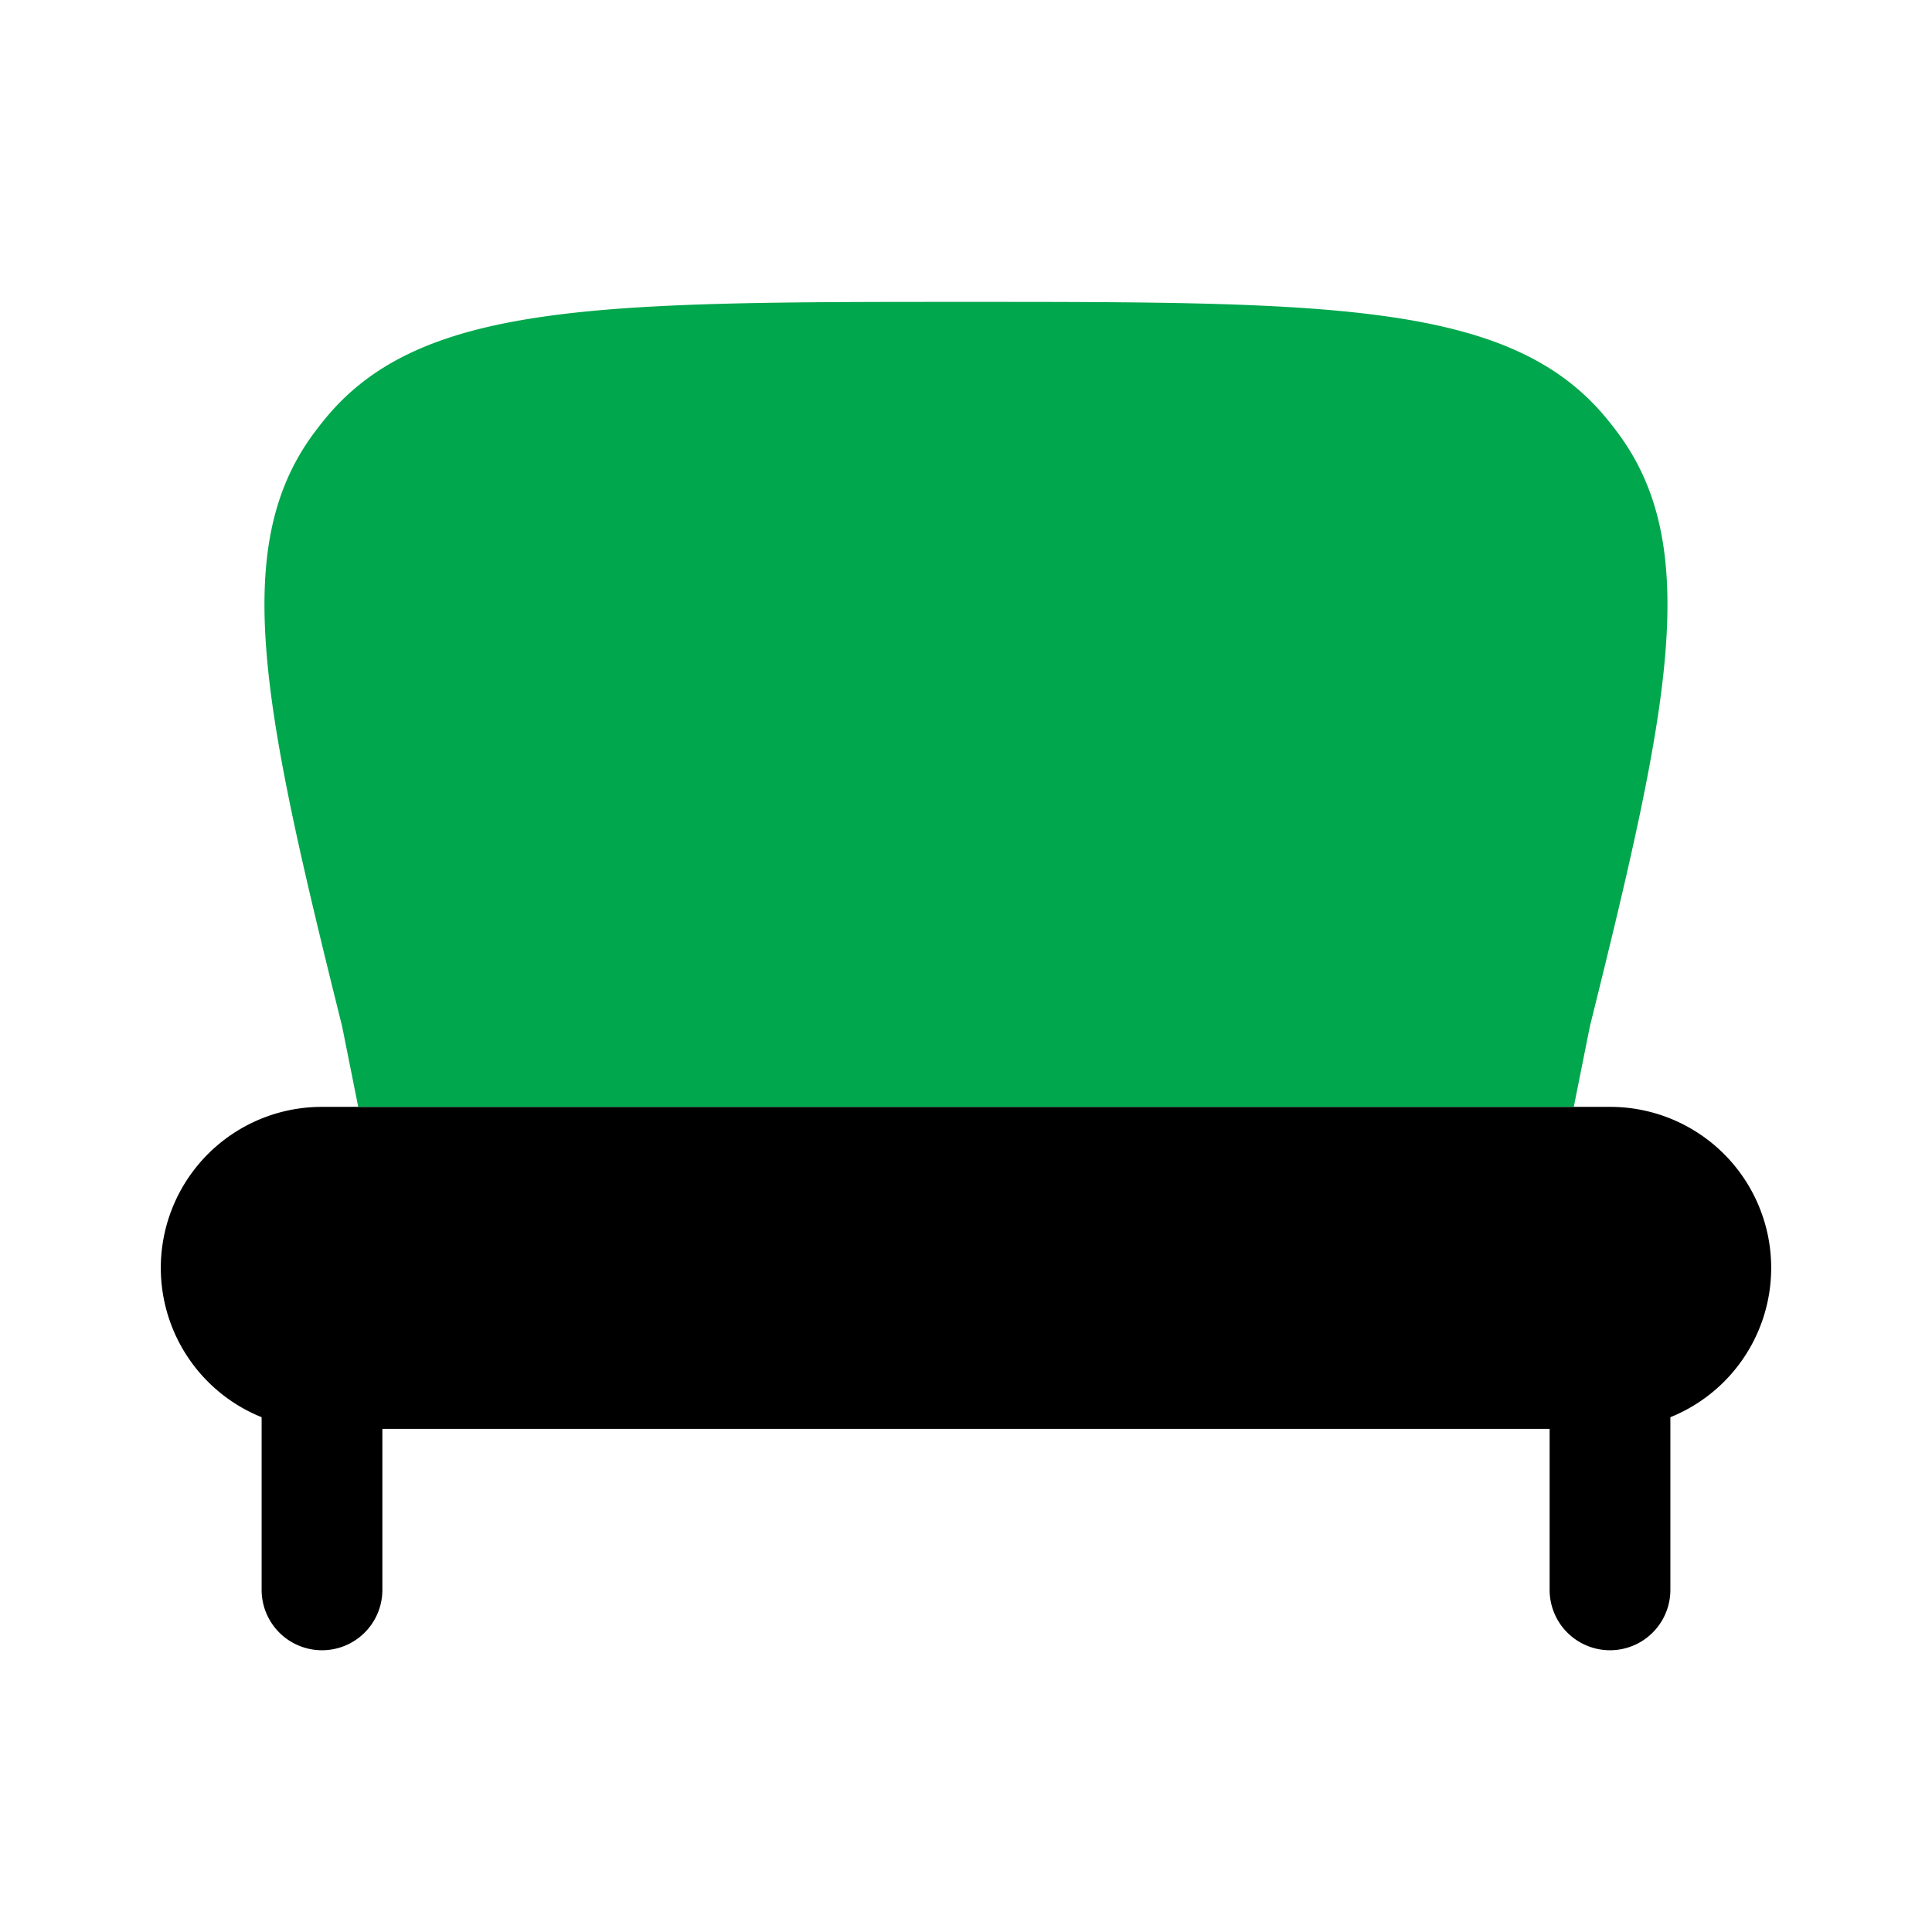
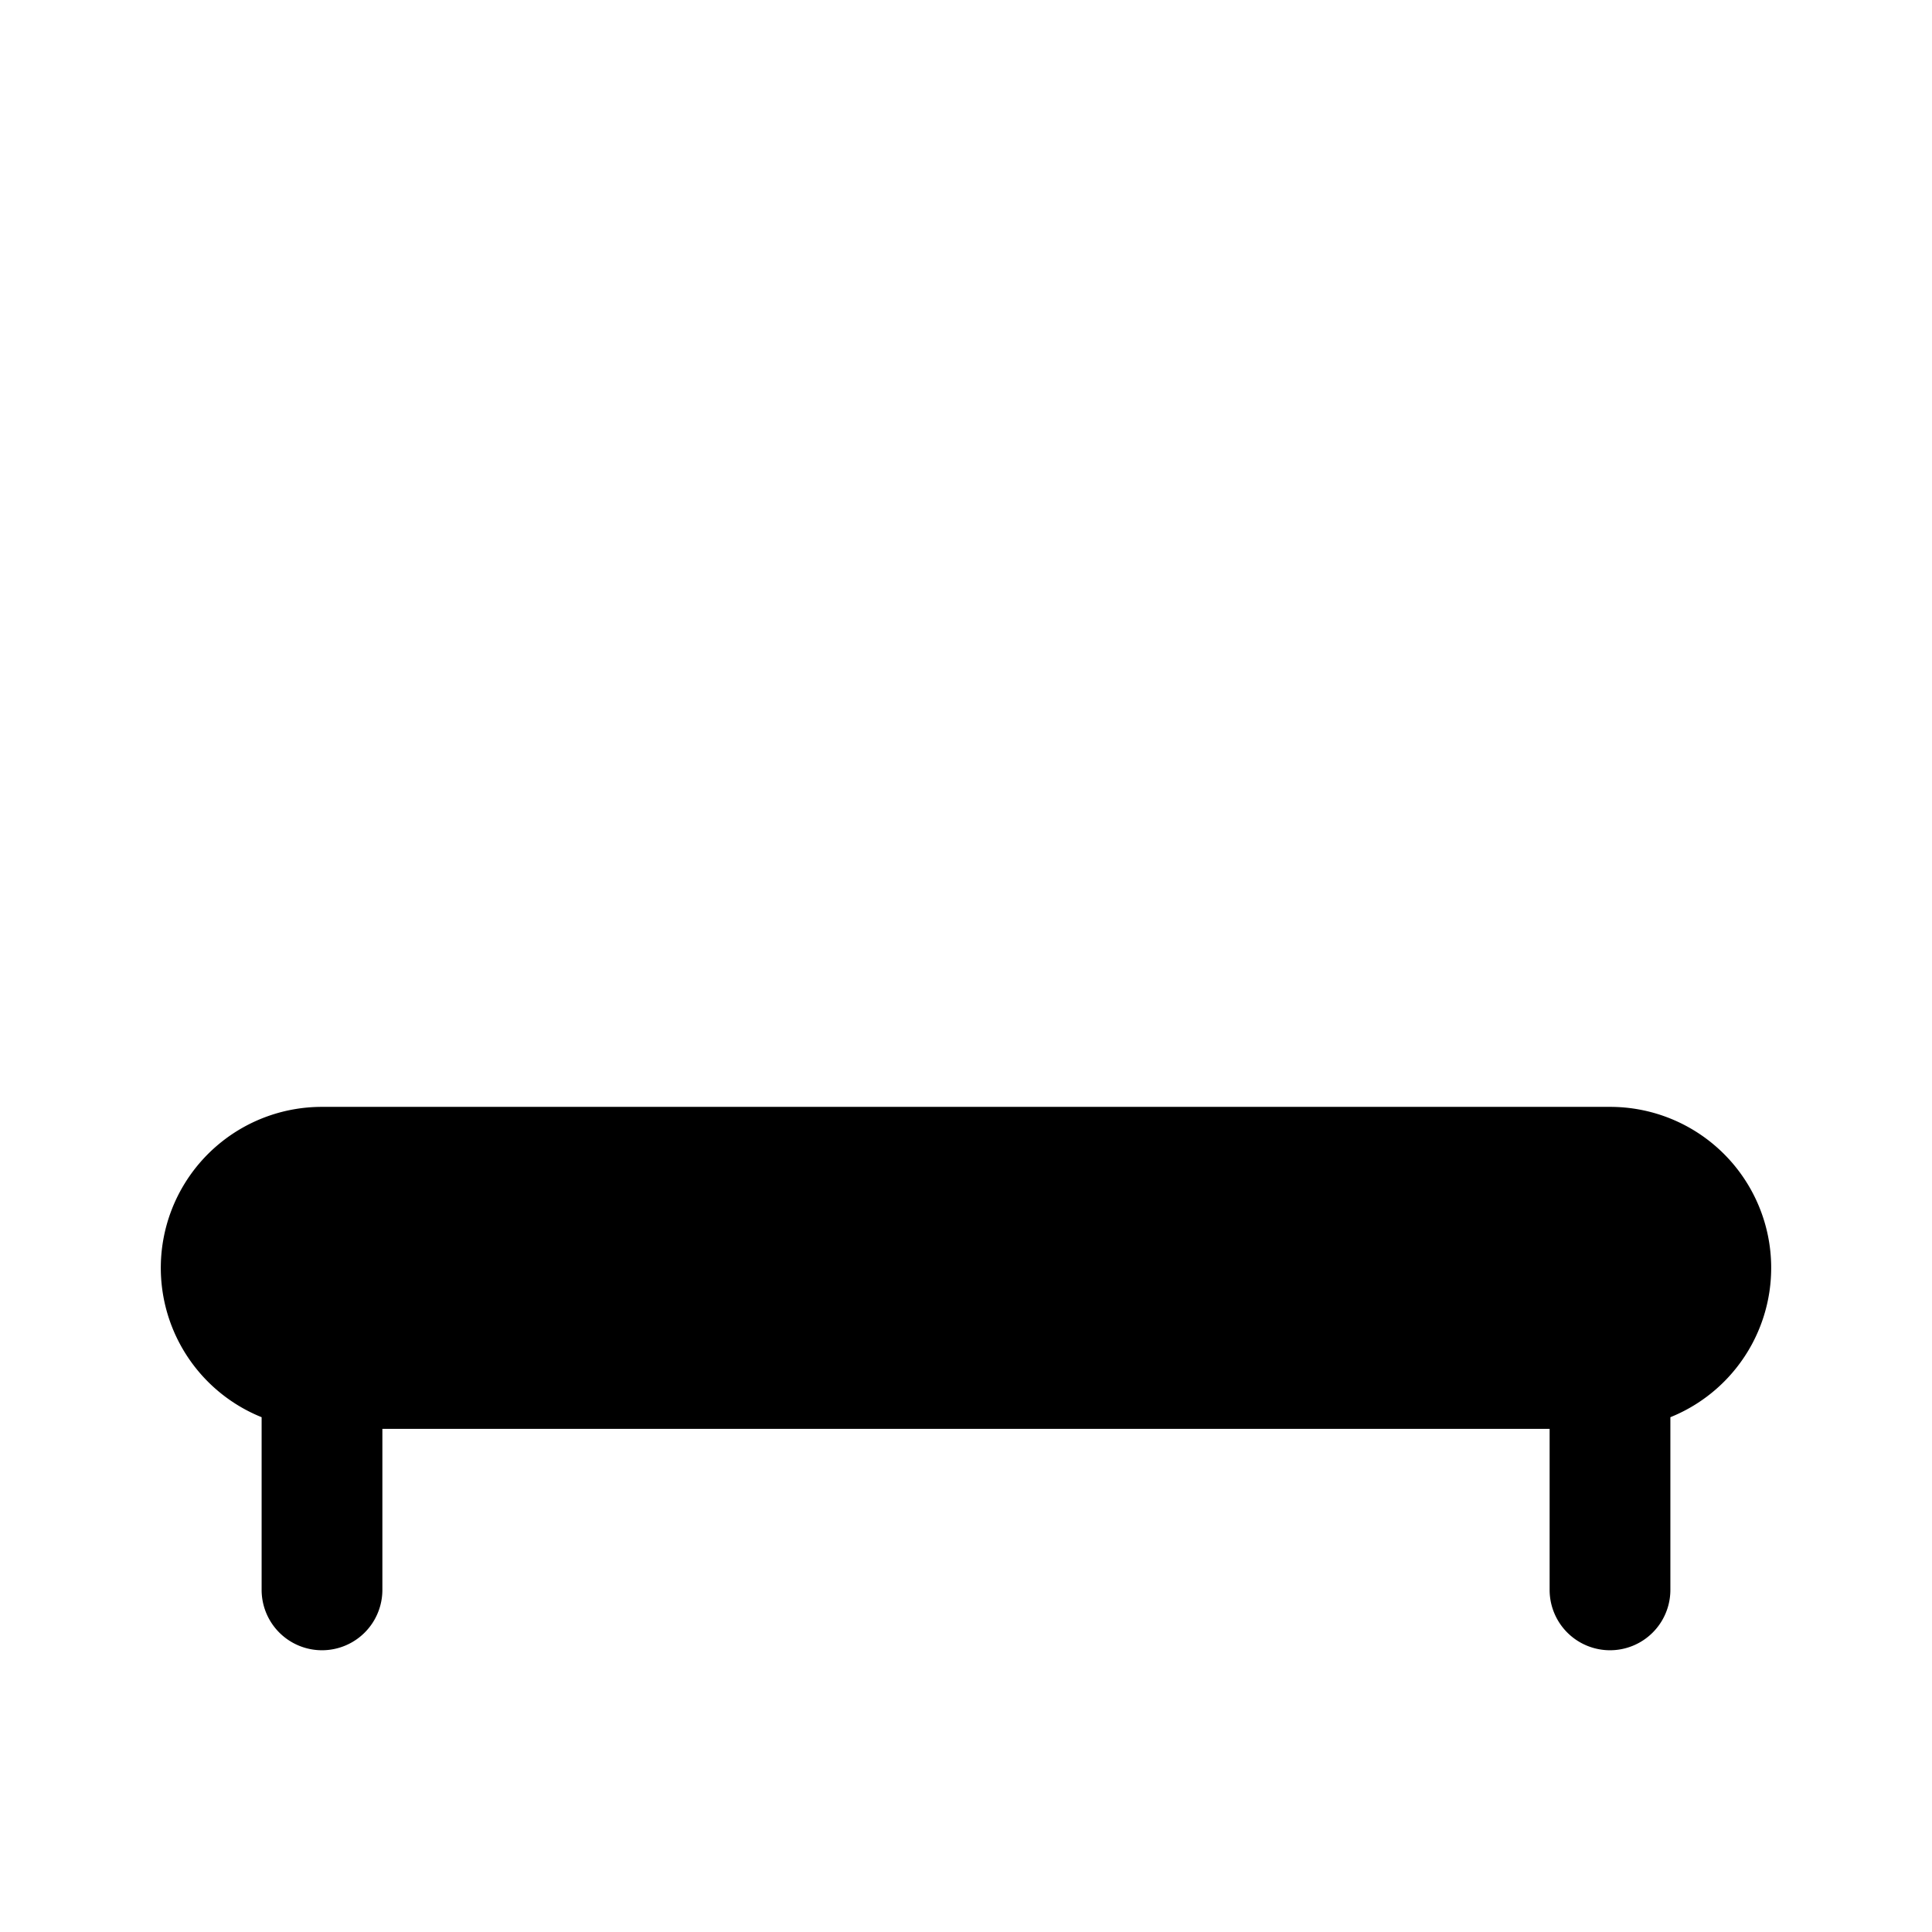
<svg xmlns="http://www.w3.org/2000/svg" width="24" height="24" viewBox="0 0 24 24">
-   <path fill="currentColor" d="M4.75 17.75v2a.75.75 0 0 1-1.5 0v-2.145A2 2 0 0 1 4 13.75h16a2 2 0 0 1 .75 3.855v2.145a.75.75 0 0 1-1.5 0v-2z" />
-   <path fill="#00a74c" d="M19.75 12.75c.966-3.884 1.395-5.903.384-7.322a4 4 0 0 0-.215-.275C18.72 3.75 16.48 3.75 11.999 3.75s-6.721 0-7.919 1.403q-.113.133-.215.275c-1.011 1.42-.582 3.438.385 7.322l.2 1h15.1z" />
+   <path fill="currentColor" d="M4.75 17.75v2a.75.75 0 0 1-1.5 0v-2.145A2 2 0 0 1 4 13.75h16a2 2 0 0 1 .75 3.855v2.145a.75.75 0 0 1-1.5 0v-2" />
</svg>